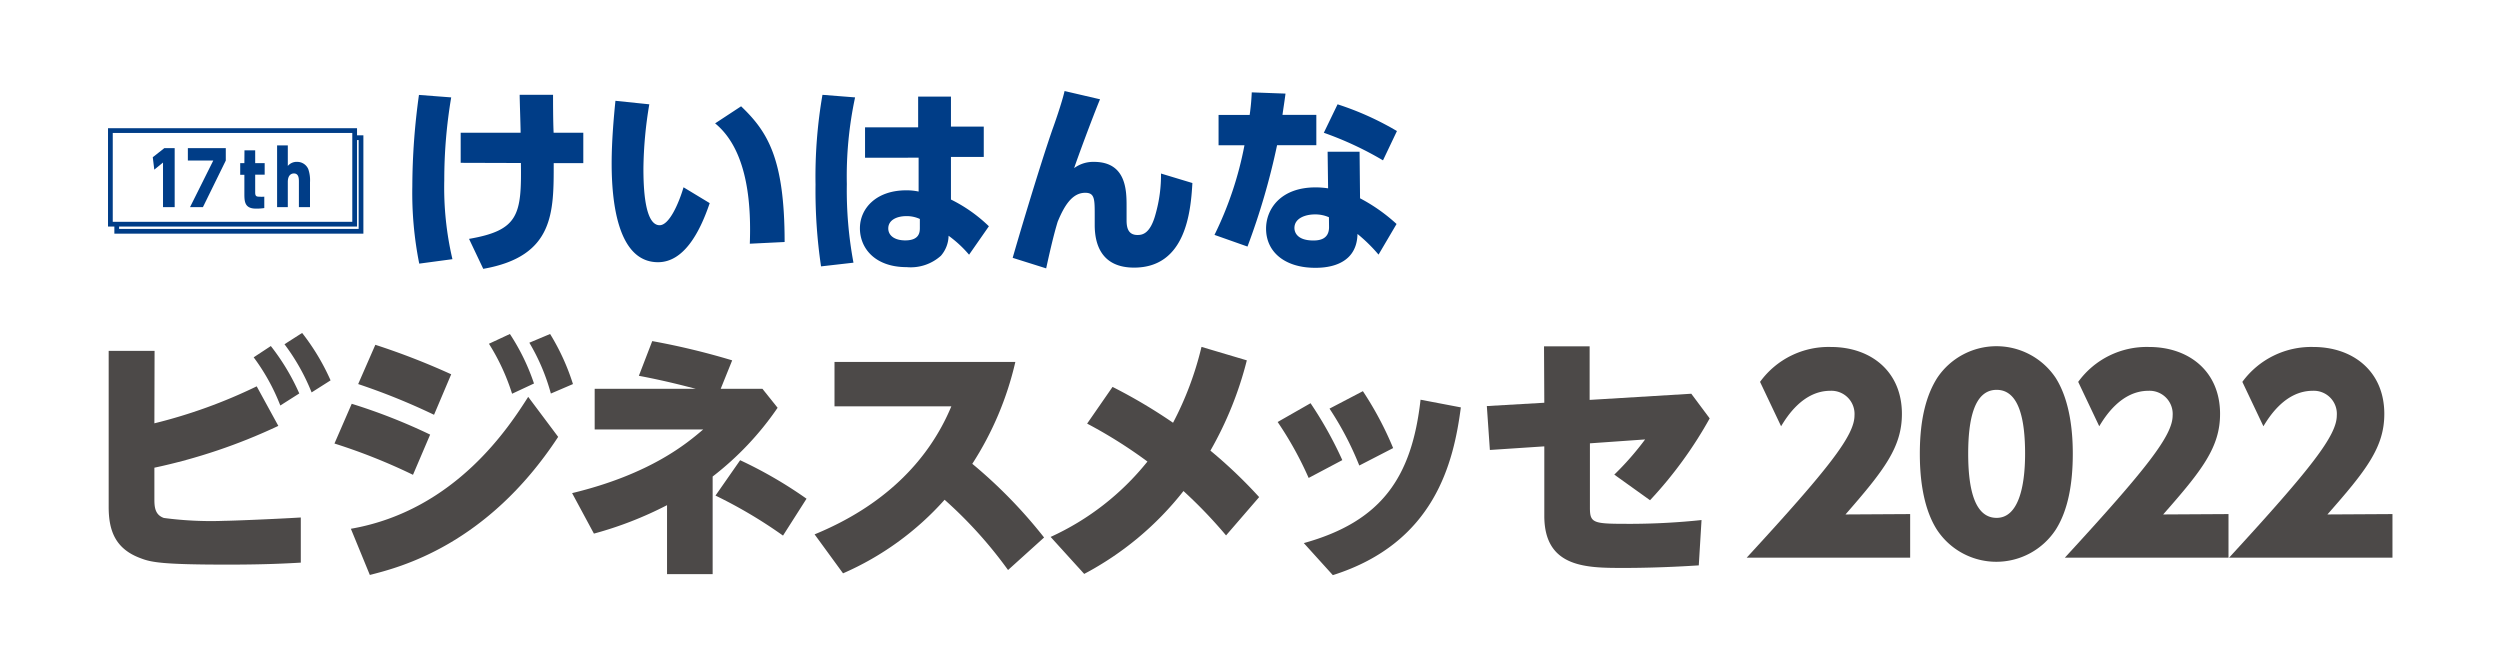
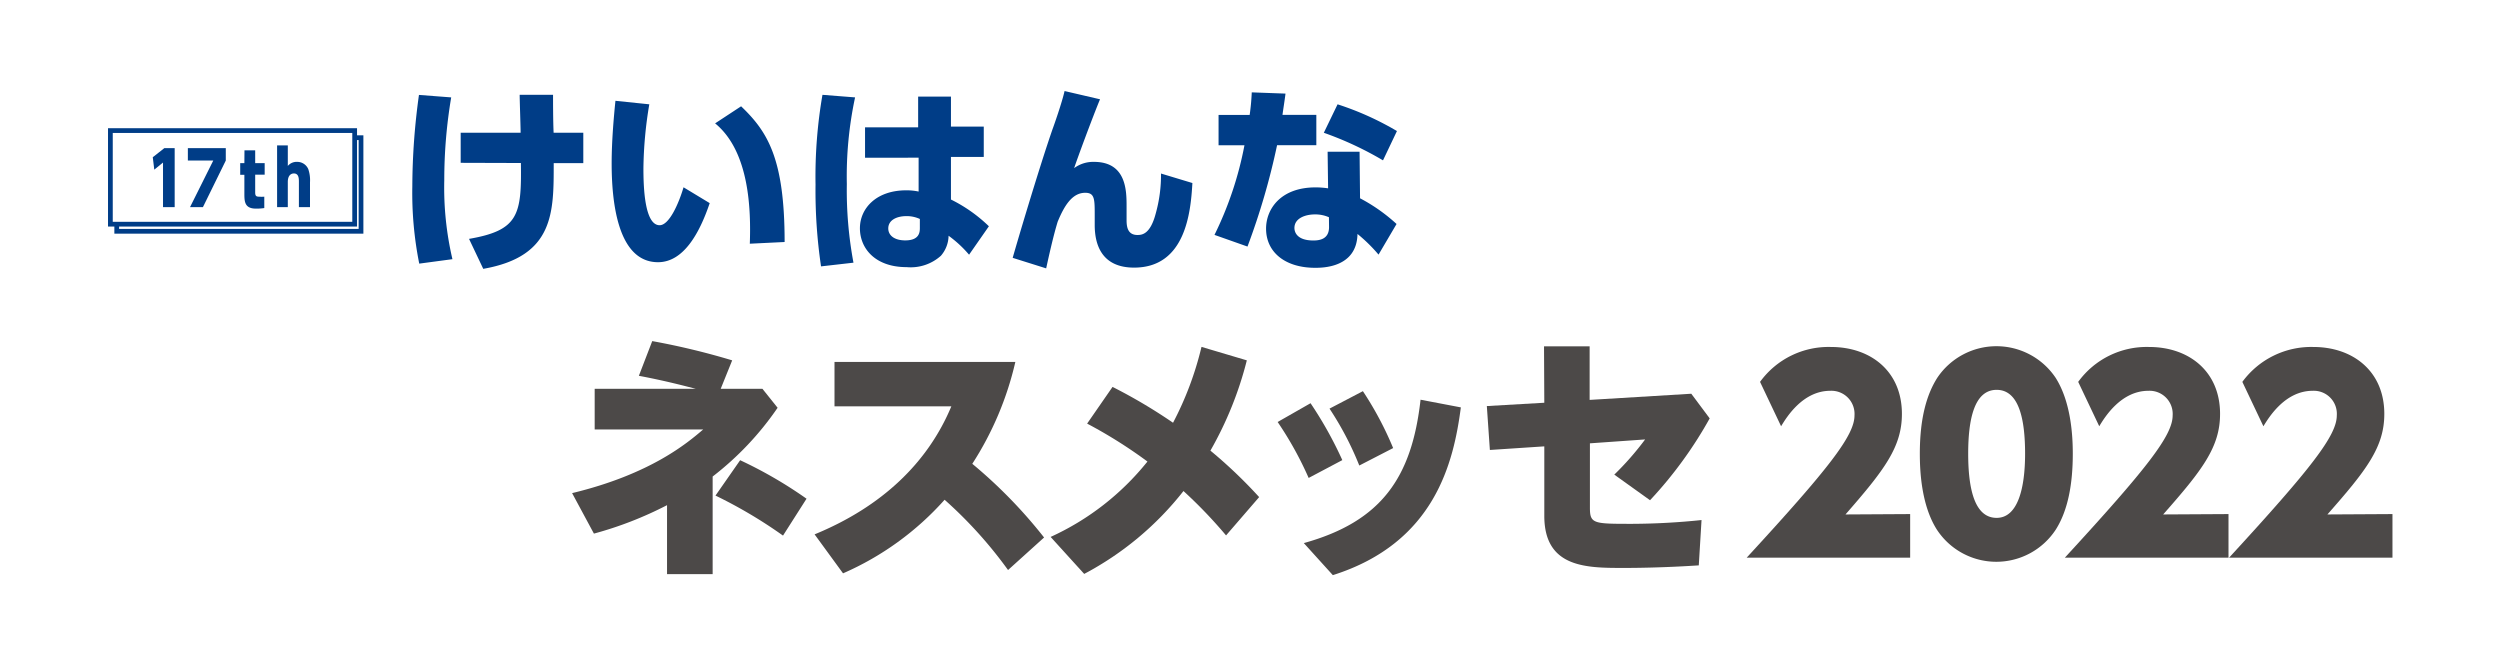
<svg xmlns="http://www.w3.org/2000/svg" viewBox="0 0 263.63 70">
  <defs>
    <style>.cls-1{fill:#fff;}.cls-2{fill:#003d87;}.cls-3{fill:#4c4948;}.cls-4{fill:none;stroke:#003d87;stroke-miterlimit:10;stroke-width:0.5px;}</style>
  </defs>
  <g id="レイヤー_2" data-name="レイヤー 2">
    <g id="レイヤー_1-2" data-name="レイヤー 1">
      <rect class="cls-1" width="263.63" height="70" />
      <polygon class="cls-2" points="17.33 15.62 18.42 15.62 18.42 21.84 17.19 21.84 17.19 17.14 16.27 17.89 16.11 16.58 17.33 15.62" />
      <polygon class="cls-2" points="23.81 15.62 23.81 16.93 21.4 21.84 20.04 21.84 22.49 16.93 19.81 16.93 19.81 15.62 23.81 15.62" />
      <path class="cls-2" d="M25.78,15.85h1.13V17.2h1v1.22h-1v1.86c0,.36.09.46.4.46a3.6,3.6,0,0,0,.56,0v1.2A5.36,5.36,0,0,1,27,22c-1.2,0-1.23-.74-1.23-1.57v-2h-.44V17.2h.44Z" />
      <path class="cls-2" d="M29.22,21.84V15.33h1.13V17.5a1.21,1.21,0,0,1,1-.43,1.26,1.26,0,0,1,1.16.77,3.59,3.59,0,0,1,.18,1.38v2.62H31.52V19.19c0-.34,0-.9-.53-.9-.15,0-.64.06-.64.9v2.65Z" />
      <path class="cls-2" d="M47.58,10.27A52.25,52.25,0,0,0,46.85,19a33.06,33.06,0,0,0,.86,8.33l-3.5.47a37.91,37.91,0,0,1-.73-8.14,71,71,0,0,1,.7-9.65Zm1,6.9V14h6.32c0-.64-.1-3.42-.1-4h3.52c0,.68,0,2.73.06,4h3.13v3.2H58.39c0,5.17.08,9.83-7.43,11.15l-1.5-3.16c5.23-.9,5.55-2.54,5.47-8Z" />
      <path class="cls-2" d="M68.47,11a43.09,43.09,0,0,0-.62,6.75c0,1.82.09,6,1.71,6,1,0,2-2.24,2.52-4l2.76,1.67c-1.09,3.22-2.78,6.23-5.45,6.23-4.33,0-4.89-6.58-4.89-10.42,0-2.44.25-5.15.4-6.6ZM79.07,25.7c.12-3.47,0-9.7-3.66-12.69l2.74-1.8c2.79,2.67,4.59,5.49,4.59,14.31Z" />
      <path class="cls-2" d="M90.17,10.27a39.8,39.8,0,0,0-.87,9.14A41.49,41.49,0,0,0,90,27.7l-3.42.39A54.43,54.43,0,0,1,86,19.46,50.63,50.63,0,0,1,86.73,10Zm13.57,3.08v3.2h-3.46l0,4.49a15.75,15.75,0,0,1,4,2.82l-2.09,3a12.24,12.24,0,0,0-2.16-2,3.3,3.3,0,0,1-.81,2.11,4.76,4.76,0,0,1-3.61,1.2c-3.35,0-4.93-2-4.93-4.1s1.73-4,4.87-4a6,6,0,0,1,1.32.13l0-3.57H91.22v-3.2h5.6V10.19h3.46v3.16ZM97,23.09a3.33,3.33,0,0,0-1.41-.3c-1,0-1.92.4-1.92,1.3,0,.73.64,1.26,1.79,1.26C97,25.35,97,24.43,97,24Z" />
      <path class="cls-2" d="M116,10.47c-.71,1.7-2.35,6.11-2.73,7.26a3.38,3.38,0,0,1,2.09-.66c3.46,0,3.44,3.11,3.44,4.74V23.2c0,.7.1,1.58,1.15,1.58.49,0,1.35-.09,1.92-2.25a15.05,15.05,0,0,0,.56-4.23l3.31,1c-.17,3-.69,8.92-6.15,8.92-3.46,0-4.15-2.49-4.15-4.48v-1c0-1.75,0-2.41-1-2.41-1.39,0-2.22,1.39-2.91,3.06-.3,1-.62,2.2-1.21,4.91l-3.53-1.11c.32-1.16,2.74-9.36,4.21-13.59.15-.4,1-2.82,1.26-4Z" />
      <path class="cls-2" d="M138.81,12.11v3.2h-4.14A73.51,73.51,0,0,1,131.55,26l-3.48-1.23a36.93,36.93,0,0,0,3.16-9.45H128.5v-3.2h3.28A23.54,23.54,0,0,0,132,9.74l3.56.13c-.12.92-.17,1.17-.32,2.24Zm4.61,8.8a18.18,18.18,0,0,1,3.85,2.71l-1.9,3.23a16.71,16.71,0,0,0-2.22-2.18c-.07,3.57-3.7,3.57-4.47,3.57-3.14,0-5.17-1.63-5.17-4.13,0-2.07,1.54-4.35,5.22-4.35a9,9,0,0,1,1.32.1L140,16h3.37Zm-3.28,2a3.55,3.55,0,0,0-1.48-.3c-1,0-2.16.4-2.16,1.43,0,.41.24,1.32,2,1.32.64,0,1.65-.13,1.65-1.41Zm5.7-6A35.37,35.37,0,0,0,139.6,14L141.05,11a31,31,0,0,1,6.26,2.82Z" />
-       <path class="cls-3" d="M16.28,44.64a54.37,54.37,0,0,0,10.79-3.9l2.28,4.17a59.83,59.83,0,0,1-13.07,4.41v3.21c0,.82,0,1.74,1,2.09a37.68,37.68,0,0,0,6.44.3c.65,0,5-.17,8-.35v4.76c-1.38.08-3.68.21-7.71.21-6.87,0-8.06-.24-9.17-.67-2.74-1-3.38-3-3.38-5.42V37h4.84Zm12.28-8.15a23.38,23.38,0,0,1,3,5l-2,1.27a21.52,21.52,0,0,0-2.81-5.08Zm3.3-1.38a23.57,23.57,0,0,1,3,5l-2,1.27A22.06,22.06,0,0,0,30,36.3Z" />
-       <path class="cls-3" d="M43.55,50.07a61.46,61.46,0,0,0-8.28-3.3l1.82-4.19a60.67,60.67,0,0,1,8.27,3.25Zm15.31-4C51.34,57.54,42.09,59.84,39,60.63l-2-4.87c11.1-1.93,16.78-10.91,18.7-13.91ZM45.77,43.74a68.79,68.79,0,0,0-8-3.24l1.81-4.14a75.11,75.11,0,0,1,8,3.11Zm8-8.52a22.47,22.47,0,0,1,2.54,5.22L54,41.52a22.55,22.55,0,0,0-2.44-5.27Zm4.24,0a23.62,23.62,0,0,1,2.41,5.28l-2.33,1a21.55,21.55,0,0,0-2.27-5.36Z" />
      <path class="cls-3" d="M80.4,41,82,43a31.8,31.8,0,0,1-6.85,7.25V60.54H70.34V53.27a38.8,38.8,0,0,1-7.71,3L60.33,52c8.3-2,12.17-5.3,13.82-6.71H62.71V41H73.37c-.6-.15-3-.81-6-1.37l1.41-3.66A76.6,76.6,0,0,1,77.21,38L76,41Zm2.17,15.48a49.38,49.38,0,0,0-7.12-4.22l2.6-3.73a45.48,45.48,0,0,1,7,4.06Z" />
      <path class="cls-3" d="M106.3,60.11a45.57,45.57,0,0,0-6.69-7.41A30.85,30.85,0,0,1,88.9,60.46l-3-4.11c7.11-2.92,11.95-7.57,14.42-13.5H88V38.17h19.07a33.69,33.69,0,0,1-4.54,10.74,51.14,51.14,0,0,1,7.57,7.77Z" />
      <path class="cls-3" d="M129.29,56.46a49.56,49.56,0,0,0-4.49-4.68,32.71,32.71,0,0,1-10.47,8.74l-3.54-3.9A27.89,27.89,0,0,0,121,48.67a50,50,0,0,0-6.36-4l2.68-3.87a55.7,55.7,0,0,1,6.38,3.78,34.22,34.22,0,0,0,3-8L131.48,38a37.71,37.71,0,0,1-3.84,9.52,50.17,50.17,0,0,1,5.14,4.9Z" />
      <path class="cls-3" d="M138.2,42.52a40.88,40.88,0,0,1,3.35,6L138,50.4a36.89,36.89,0,0,0-3.27-5.9Zm15.85.44c-.76,5.79-2.73,14.28-13.5,17.69l-3.06-3.38c8.17-2.27,11.39-6.9,12.31-15.12Zm-10.33-1.71a35.36,35.36,0,0,1,3.19,6l-3.57,1.84a33,33,0,0,0-3.14-6Z" />
      <path class="cls-3" d="M162.82,36.52h4.81v5.65l10.72-.65,1.94,2.6A43.65,43.65,0,0,1,174,52.75l-3.77-2.7a30.49,30.49,0,0,0,3.25-3.71l-5.82.41v6.79c0,1.7.38,1.7,4.47,1.7a72.8,72.8,0,0,0,7.3-.4l-.29,4.78c-3.87.25-6.74.27-7.93.27-3.9,0-8.36,0-8.36-5.49V47.07l-5.74.38-.32-4.63,6.06-.35Z" />
      <path class="cls-3" d="M201.43,54.21v4.6H184.19c8.72-9.47,11.37-12.9,11.37-15a2.44,2.44,0,0,0-2.55-2.6c-2.89,0-4.6,2.76-5.19,3.74l-2.22-4.68a8.92,8.92,0,0,1,7.49-3.68c4.12,0,7.47,2.51,7.47,7.06,0,3.49-1.86,5.92-5.95,10.6Z" />
      <path class="cls-3" d="M204.24,55.84c-1.67-2.63-1.79-6.33-1.79-8,0-3.84.76-6.3,1.84-8a7.51,7.51,0,0,1,12.48,0c1.62,2.55,1.81,6.09,1.81,8,0,3.14-.49,5.95-1.79,8a7.49,7.49,0,0,1-12.55,0m9.31-8c0-3.57-.62-6.73-3-6.73s-3,3.16-3,6.73c0,3.92.75,6.77,3,6.77s3-3.17,3-6.77" />
      <path class="cls-3" d="M235,54.21v4.6H217.74c8.71-9.47,11.37-12.9,11.37-15a2.44,2.44,0,0,0-2.55-2.6c-2.89,0-4.6,2.76-5.19,3.74l-2.22-4.68a8.92,8.92,0,0,1,7.49-3.68c4.12,0,7.47,2.51,7.47,7.06,0,3.49-1.87,5.92-6,10.6Z" />
      <path class="cls-3" d="M252.29,54.21v4.6H235.06c8.71-9.47,11.36-12.9,11.36-15a2.43,2.43,0,0,0-2.54-2.6c-2.9,0-4.6,2.76-5.2,3.74l-2.22-4.68a9,9,0,0,1,7.5-3.68c4.11,0,7.47,2.51,7.47,7.06,0,3.49-1.87,5.92-6,10.6Z" />
      <rect class="cls-4" x="11.64" y="13.77" width="25.76" height="9.87" />
      <polyline class="cls-4" points="12.31 23.69 12.31 24.39 38.07 24.39 38.07 14.52 37.32 14.52" />
    </g>
  </g>
</svg>